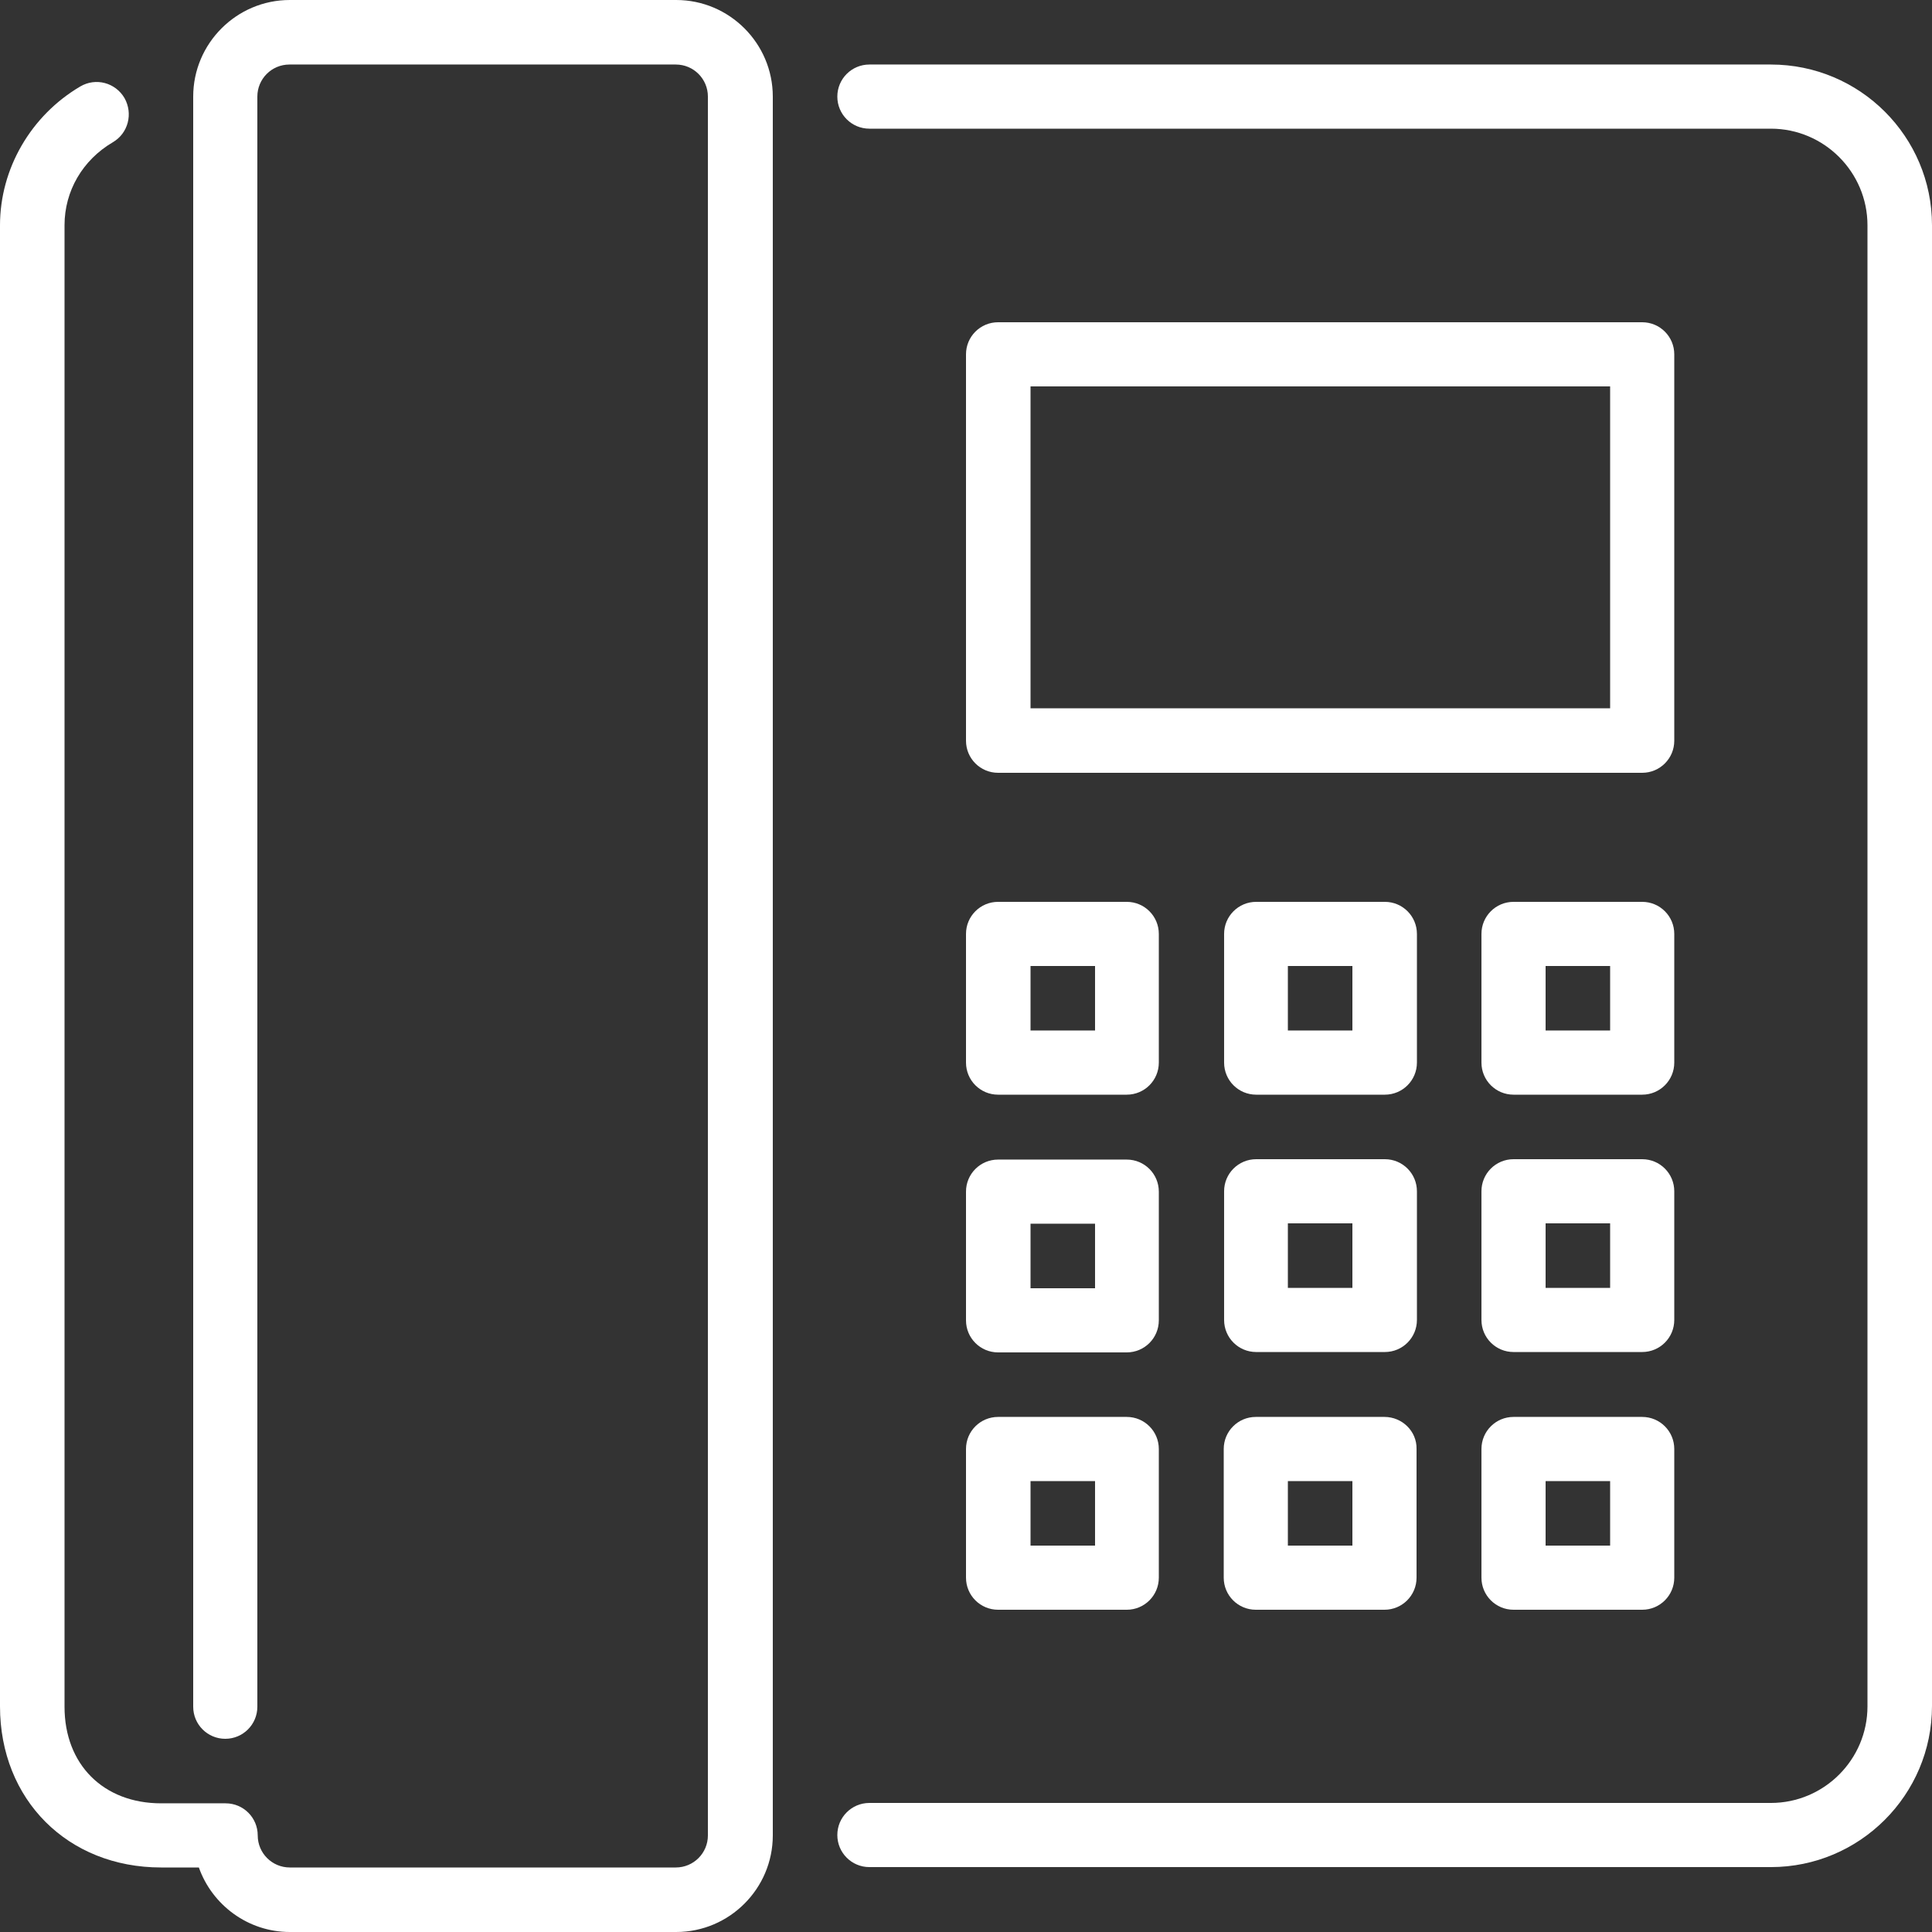
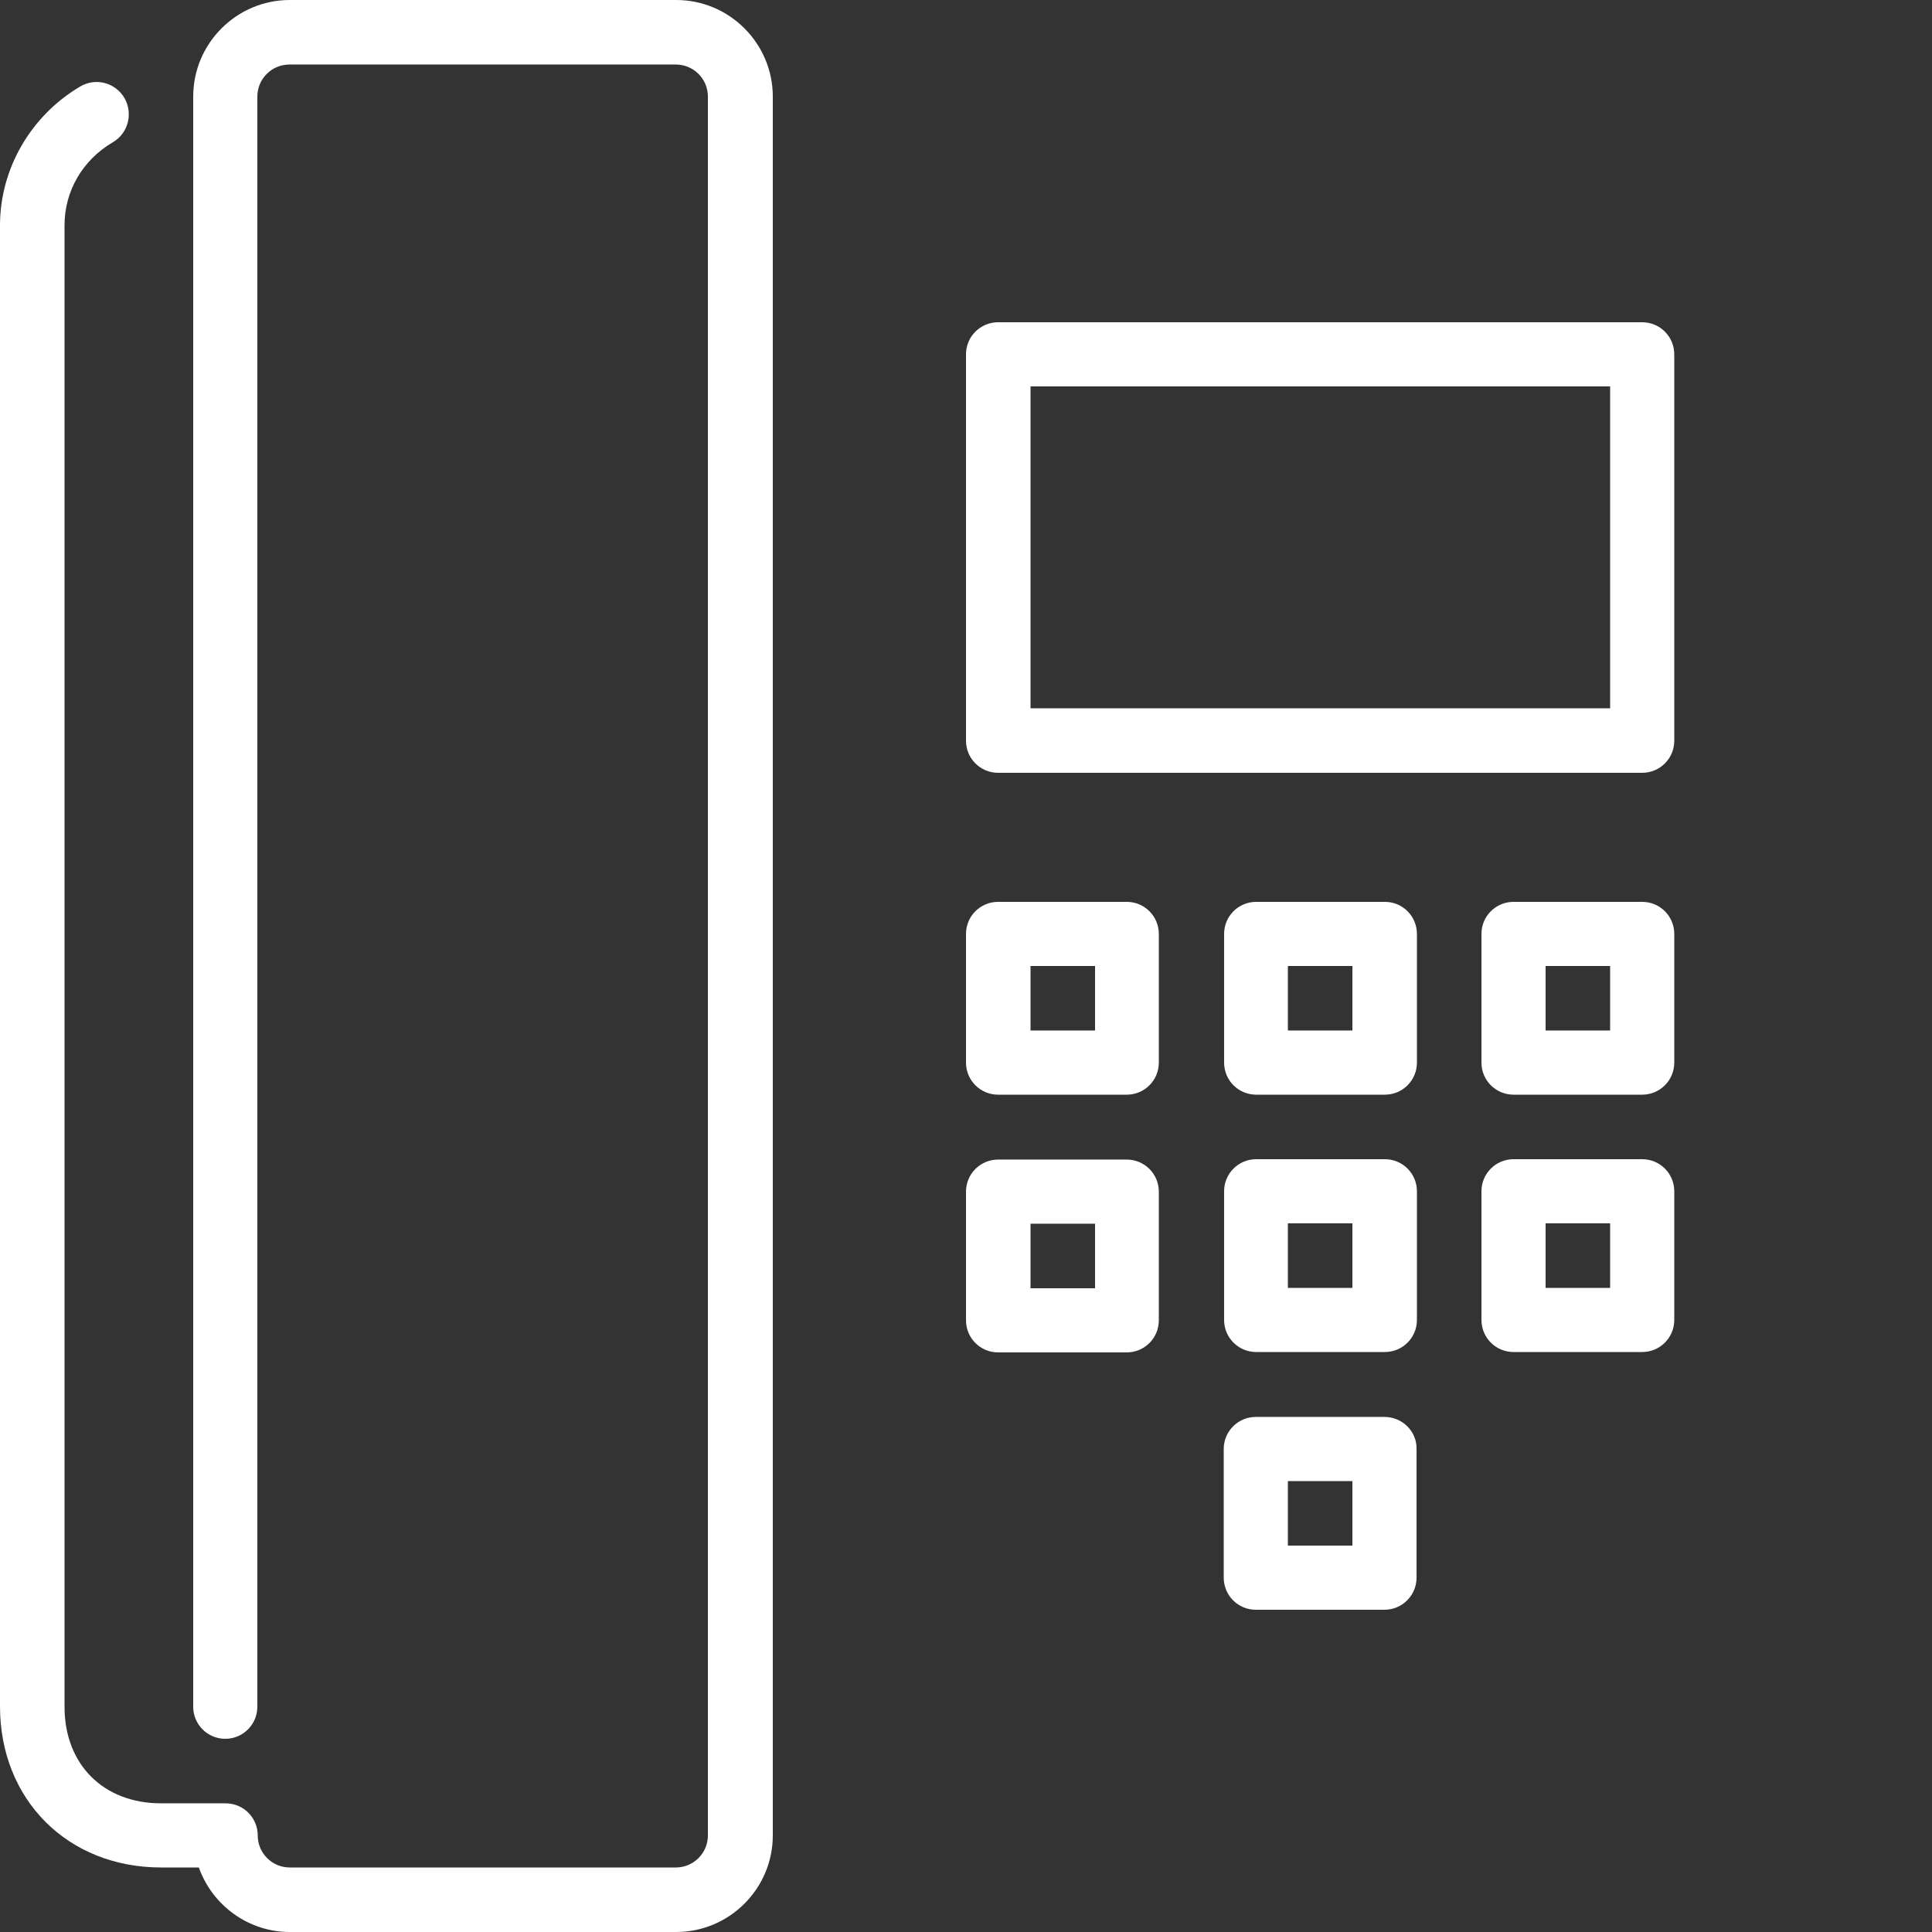
<svg xmlns="http://www.w3.org/2000/svg" version="1.1" id="Layer_1" x="0px" y="0px" viewBox="0 0 512 512" style="enable-background:new 0 0 512 512;" xml:space="preserve">
  <rect x="0" y="0" width="512" height="512" fill="#333333" stroke="none" />
  <style type="text/css">
	.st0{fill:#FFFFFF;}
</style>
  <g>
    <g>
      <g>
-         <path class="st0" d="M256,418.1c0,4.7,3.8,8.5,8.5,8.5h34.1c4.7,0,8.5-3.8,8.5-8.5V384c0-4.7-3.8-8.5-8.5-8.5h-34.1     c-4.7,0-8.5,3.8-8.5,8.5L256,418.1L256,418.1z M273.1,392.5h17.1v17.1h-17.1V392.5z" />
-         <path class="st0" d="M435.2,375.5h-34.1c-4.7,0-8.5,3.8-8.5,8.5v34.1c0,4.7,3.8,8.5,8.5,8.5h34.1c4.7,0,8.5-3.8,8.5-8.5V384     C443.7,379.3,439.9,375.5,435.2,375.5z M426.7,409.6h-17.1v-17.1h17.1V409.6z" />
-         <path class="st0" d="M469.3,17.1H230.4c-4.7,0-8.5,3.8-8.5,8.5s3.8,8.5,8.5,8.5h238.9c14.1,0,25.6,11.5,25.6,25.6v392.5     c0,14.1-11.5,25.6-25.6,25.6H230.4c-4.7,0-8.5,3.8-8.5,8.5s3.8,8.5,8.5,8.5h238.9c23.5,0,42.7-19.1,42.7-42.7V59.7     C512,36.2,492.9,17.1,469.3,17.1z" />
        <path class="st0" d="M179.2,0H76.8C62.7,0,51.2,11.5,51.2,25.6v426.7c0,4.7,3.8,8.5,8.5,8.5s8.5-3.8,8.5-8.5V25.6     c0-4.7,3.8-8.5,8.5-8.5h102.4c4.7,0,8.5,3.8,8.5,8.5v460.8c0,4.7-3.8,8.5-8.5,8.5H76.8c-4.7,0-8.5-3.8-8.5-8.5     c0-4.7-3.8-8.5-8.5-8.5H42.7c-15.3,0-25.6-10.3-25.6-25.6V59.7c0-9.1,4.8-17.3,12.8-22C34,35.3,35.3,30.1,33,26     c-2.4-4.1-7.6-5.5-11.7-3.1C8.2,30.6,0,44.7,0,59.7v392.5c0,24.7,17.9,42.7,42.7,42.7h10c3.5,9.9,13,17.1,24.1,17.1h102.4     c14.1,0,25.6-11.5,25.6-25.6V25.6C204.8,11.5,193.3,0,179.2,0z" />
        <path class="st0" d="M443.7,315.7c0-4.7-3.8-8.5-8.5-8.5h-34.1c-4.7,0-8.5,3.8-8.5,8.5v34.1c0,4.7,3.8,8.5,8.5,8.5h34.1     c4.7,0,8.5-3.8,8.5-8.5V315.7z M426.7,341.3h-17.1v-17.1h17.1V341.3z" />
        <path class="st0" d="M256,349.9c0,4.7,3.8,8.5,8.5,8.5h34.1c4.7,0,8.5-3.8,8.5-8.5v-34.1c0-4.7-3.8-8.5-8.5-8.5h-34.1     c-4.7,0-8.5,3.8-8.5,8.5L256,349.9L256,349.9z M273.1,324.3h17.1v17.1h-17.1V324.3z" />
        <path class="st0" d="M375.5,315.7c0-4.7-3.8-8.5-8.5-8.5h-34.1c-4.7,0-8.5,3.8-8.5,8.5v34.1c0,4.7,3.8,8.5,8.5,8.5h34.1     c4.7,0,8.5-3.8,8.5-8.5L375.5,315.7L375.5,315.7z M358.4,341.3h-17.1v-17.1h17.1V341.3z" />
        <path class="st0" d="M256,281.6c0,4.7,3.8,8.5,8.5,8.5h34.1c4.7,0,8.5-3.8,8.5-8.5v-34.1c0-4.7-3.8-8.5-8.5-8.5h-34.1     c-4.7,0-8.5,3.8-8.5,8.5L256,281.6L256,281.6z M273.1,256h17.1v17.1h-17.1V256z" />
        <path class="st0" d="M366.9,375.5h-34.1c-4.7,0-8.5,3.8-8.5,8.5v34.1c0,4.7,3.8,8.5,8.5,8.5h34.1c4.7,0,8.5-3.8,8.5-8.5V384     C375.5,379.3,371.6,375.5,366.9,375.5z M358.4,409.6h-17.1v-17.1h17.1V409.6z" />
        <path class="st0" d="M443.7,93.9c0-4.7-3.8-8.5-8.5-8.5H264.5c-4.7,0-8.5,3.8-8.5,8.5v102.4c0,4.7,3.8,8.5,8.5,8.5h170.7     c4.7,0,8.5-3.8,8.5-8.5V93.9z M426.7,187.7H273.1v-85.3h153.6V187.7z" />
        <path class="st0" d="M443.7,247.5c0-4.7-3.8-8.5-8.5-8.5h-34.1c-4.7,0-8.5,3.8-8.5,8.5v34.1c0,4.7,3.8,8.5,8.5,8.5h34.1     c4.7,0,8.5-3.8,8.5-8.5V247.5z M426.7,273.1h-17.1V256h17.1V273.1z" />
        <path class="st0" d="M375.5,247.5c0-4.7-3.8-8.5-8.5-8.5h-34.1c-4.7,0-8.5,3.8-8.5,8.5v34.1c0,4.7,3.8,8.5,8.5,8.5h34.1     c4.7,0,8.5-3.8,8.5-8.5L375.5,247.5L375.5,247.5z M358.4,273.1h-17.1V256h17.1V273.1z" />
      </g>
    </g>
  </g>
</svg>